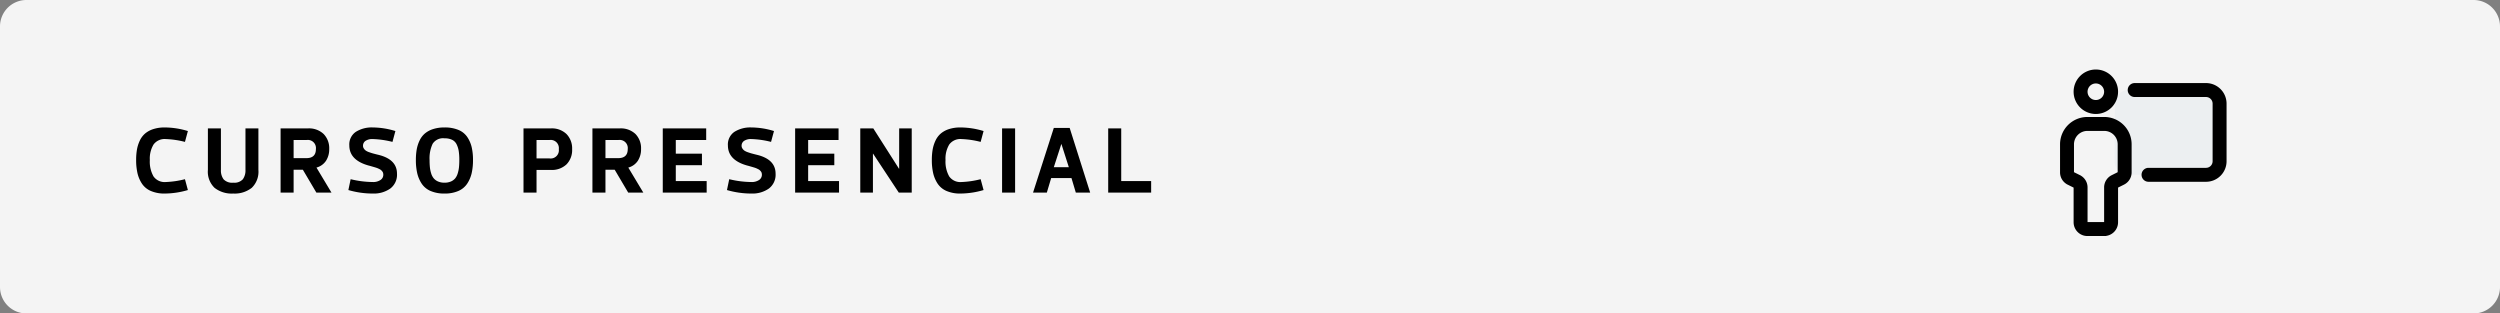
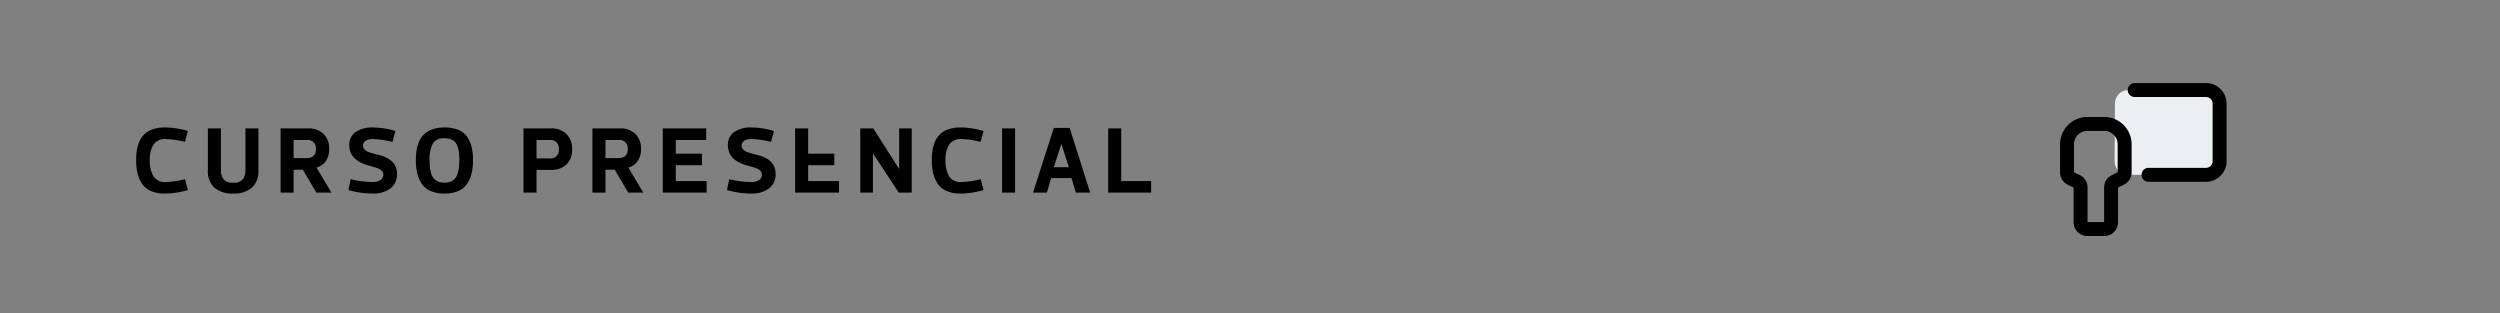
<svg xmlns="http://www.w3.org/2000/svg" width="662" height="83" viewBox="0 0 662 83">
  <rect x="0" y="0" width="662" height="83" fill="#808080" stroke="none" />
  <g id="img_presencial" transform="translate(-2486 1071)">
-     <path id="Trazado_8427" data-name="Trazado 8427" d="M7,0H655a7,7,0,0,1,7,7V76a7,7,0,0,1-7,7H7a7,7,0,0,1-7-7V7A7,7,0,0,1,7,0Z" transform="translate(2486 -1071)" fill="#f4f4f4" />
-     <path id="Trazado_8429" data-name="Trazado 8429" d="M1.05-8.625a16.175,16.175,0,0,1,.212-2.75A9.286,9.286,0,0,1,2-13.725,5.644,5.644,0,0,1,3.375-15.6,6.312,6.312,0,0,1,5.55-16.8a9.561,9.561,0,0,1,3.075-.45,21.164,21.164,0,0,1,6.125.95l-.775,2.875a23.614,23.614,0,0,0-5.075-.75,3.644,3.644,0,0,0-3.238,1.438,7.226,7.226,0,0,0-.987,4.113A7.942,7.942,0,0,0,5.65-4.288,3.592,3.592,0,0,0,8.9-2.8a23.614,23.614,0,0,0,5.075-.75L14.75-.675A21.868,21.868,0,0,1,8.625.25a8.97,8.97,0,0,1-3.7-.688,5.349,5.349,0,0,1-2.35-1.95A8.555,8.555,0,0,1,1.4-5.163,15.438,15.438,0,0,1,1.05-8.625Zm25.725,6a3.032,3.032,0,0,0,2.525-.9A3.937,3.937,0,0,0,30-6V-17h3.425V-6a5.912,5.912,0,0,1-1.762,4.737A7.309,7.309,0,0,1,26.75.25a7.35,7.35,0,0,1-4.937-1.513A5.912,5.912,0,0,1,20.05-6V-17H23.5V-6a3.937,3.937,0,0,0,.7,2.475A3.1,3.1,0,0,0,26.775-2.625ZM52.775,0h-4L45.2-6.05H42.75V0H39.3V-17h7.25a5.62,5.62,0,0,1,4.138,1.475,5.379,5.379,0,0,1,1.488,4,5.538,5.538,0,0,1-.85,3.1,4.39,4.39,0,0,1-2.525,1.8ZM42.75-13.925v4.8h3.375q2.525,0,2.525-2.4a2.155,2.155,0,0,0-2.475-2.4ZM63.7.25a22.947,22.947,0,0,1-6.45-.925l.6-2.875a25.586,25.586,0,0,0,5.85.75,3.46,3.46,0,0,0,2.05-.538,1.639,1.639,0,0,0,.75-1.388,1.767,1.767,0,0,0-.062-.475,1.146,1.146,0,0,0-.213-.412,2.883,2.883,0,0,0-.3-.325,1.875,1.875,0,0,0-.425-.275q-.275-.137-.475-.225a5.668,5.668,0,0,0-.562-.2q-.363-.112-.588-.175T63.225-7q-.425-.125-.65-.175Q57.5-8.6,57.5-12.5a4.025,4.025,0,0,1,1.725-3.588A7.86,7.86,0,0,1,63.7-17.25a20.783,20.783,0,0,1,6,.95l-.775,2.875a23.934,23.934,0,0,0-5.225-.75,3.183,3.183,0,0,0-1.925.488,1.532,1.532,0,0,0-.65,1.287,1.3,1.3,0,0,0,.225.738,2.073,2.073,0,0,0,.525.55,3.811,3.811,0,0,0,.9.425q.6.212,1.013.325T65-10.05Q70.125-8.875,70.125-5A4.588,4.588,0,0,1,68.35-1.075,7.579,7.579,0,0,1,63.7.25Zm19-14.625a3.274,3.274,0,0,0-3.137,1.45,9.008,9.008,0,0,0-.812,4.3A18.508,18.508,0,0,0,78.837-6.7a8.409,8.409,0,0,0,.338,1.625,3.691,3.691,0,0,0,.688,1.313,3.139,3.139,0,0,0,1.15.825,4.178,4.178,0,0,0,1.688.313,4.178,4.178,0,0,0,1.688-.313,3.022,3.022,0,0,0,1.137-.825A3.816,3.816,0,0,0,86.2-5.075,8.409,8.409,0,0,0,86.537-6.7a18.506,18.506,0,0,0,.088-1.925,15.432,15.432,0,0,0-.15-2.35,6.294,6.294,0,0,0-.55-1.775,2.594,2.594,0,0,0-1.2-1.225A4.517,4.517,0,0,0,82.7-14.375ZM86.387-.437A8.881,8.881,0,0,1,82.7.25,8.97,8.97,0,0,1,79-.437a5.349,5.349,0,0,1-2.35-1.95,8.555,8.555,0,0,1-1.175-2.775,15.438,15.438,0,0,1-.35-3.463,16.175,16.175,0,0,1,.212-2.75,9.286,9.286,0,0,1,.738-2.35A5.644,5.644,0,0,1,77.45-15.6a6.312,6.312,0,0,1,2.175-1.2,9.561,9.561,0,0,1,3.075-.45,9.33,9.33,0,0,1,3.688.65,5.215,5.215,0,0,1,2.338,1.875,8.165,8.165,0,0,1,1.175,2.7,14.812,14.812,0,0,1,.35,3.4,15.437,15.437,0,0,1-.35,3.463,8.555,8.555,0,0,1-1.175,2.775A5.36,5.36,0,0,1,86.387-.437ZM110.875-6h-3.8V0h-3.45V-17h7.25a5.565,5.565,0,0,1,4.137,1.5,5.431,5.431,0,0,1,1.488,4,5.413,5.413,0,0,1-1.488,4.025A5.62,5.62,0,0,1,110.875-6Zm-3.8-7.925V-9.05H110.5a2.177,2.177,0,0,0,2.475-2.45,2.166,2.166,0,0,0-2.475-2.425ZM135.35,0h-4l-3.575-6.05h-2.45V0h-3.45V-17h7.25a5.62,5.62,0,0,1,4.137,1.475,5.379,5.379,0,0,1,1.488,4,5.538,5.538,0,0,1-.85,3.1,4.39,4.39,0,0,1-2.525,1.8ZM125.325-13.925v4.8H128.7q2.525,0,2.525-2.4a2.155,2.155,0,0,0-2.475-2.4ZM152-17v3.075h-8.05V-10.3h6.925v3.05H143.95v4.2h8.175V0H140.5V-17ZM163.95.25a22.947,22.947,0,0,1-6.45-.925l.6-2.875a25.586,25.586,0,0,0,5.85.75A3.46,3.46,0,0,0,166-3.338a1.639,1.639,0,0,0,.75-1.388,1.767,1.767,0,0,0-.062-.475,1.146,1.146,0,0,0-.213-.412,2.883,2.883,0,0,0-.3-.325,1.875,1.875,0,0,0-.425-.275q-.275-.137-.475-.225a5.668,5.668,0,0,0-.562-.2q-.363-.112-.587-.175T163.475-7q-.425-.125-.65-.175Q157.75-8.6,157.75-12.5a4.025,4.025,0,0,1,1.725-3.588,7.86,7.86,0,0,1,4.475-1.163,20.783,20.783,0,0,1,6,.95l-.775,2.875a23.934,23.934,0,0,0-5.225-.75,3.183,3.183,0,0,0-1.925.488,1.532,1.532,0,0,0-.65,1.287,1.3,1.3,0,0,0,.225.738,2.073,2.073,0,0,0,.525.55,3.811,3.811,0,0,0,.9.425q.6.212,1.012.325t1.213.313q5.125,1.175,5.125,5.05A4.588,4.588,0,0,1,168.6-1.075,7.579,7.579,0,0,1,163.95.25ZM187.05-17v3.075H179V-10.3h6.925v3.05H179v4.2h8.175V0H175.55V-17Zm9.1,17H192.8V-17h3.45l6.8,10.675h.05V-17h3.325V0H203l-6.8-10.3h-.05Zm15.6-8.625a16.175,16.175,0,0,1,.212-2.75,9.286,9.286,0,0,1,.738-2.35,5.644,5.644,0,0,1,1.375-1.875,6.313,6.313,0,0,1,2.175-1.2,9.561,9.561,0,0,1,3.075-.45,21.164,21.164,0,0,1,6.125.95l-.775,2.875a23.614,23.614,0,0,0-5.075-.75,3.644,3.644,0,0,0-3.237,1.438,7.226,7.226,0,0,0-.988,4.113,7.942,7.942,0,0,0,.975,4.338A3.592,3.592,0,0,0,219.6-2.8a23.614,23.614,0,0,0,5.075-.75l.775,2.875a21.868,21.868,0,0,1-6.125.925,8.97,8.97,0,0,1-3.7-.688,5.349,5.349,0,0,1-2.35-1.95A8.555,8.555,0,0,1,212.1-5.163,15.438,15.438,0,0,1,211.75-8.625ZM233.8,0h-3.45V-17h3.45Zm16.075,0-1.15-3.85H243.35L242.2,0h-3.65l5.5-17.125h4.2L253.675,0Zm-3.8-12.825h-.05l-1.975,6.1h3.975ZM258.45-17h3.45V-3.05h7.925V0H258.45Z" transform="translate(2521 -1020)" />
+     <path id="Trazado_8429" data-name="Trazado 8429" d="M1.05-8.625a16.175,16.175,0,0,1,.212-2.75A9.286,9.286,0,0,1,2-13.725,5.644,5.644,0,0,1,3.375-15.6,6.312,6.312,0,0,1,5.55-16.8a9.561,9.561,0,0,1,3.075-.45,21.164,21.164,0,0,1,6.125.95l-.775,2.875a23.614,23.614,0,0,0-5.075-.75,3.644,3.644,0,0,0-3.238,1.438,7.226,7.226,0,0,0-.987,4.113A7.942,7.942,0,0,0,5.65-4.288,3.592,3.592,0,0,0,8.9-2.8a23.614,23.614,0,0,0,5.075-.75L14.75-.675A21.868,21.868,0,0,1,8.625.25a8.97,8.97,0,0,1-3.7-.688,5.349,5.349,0,0,1-2.35-1.95A8.555,8.555,0,0,1,1.4-5.163,15.438,15.438,0,0,1,1.05-8.625Zm25.725,6a3.032,3.032,0,0,0,2.525-.9A3.937,3.937,0,0,0,30-6V-17h3.425V-6a5.912,5.912,0,0,1-1.762,4.737A7.309,7.309,0,0,1,26.75.25a7.35,7.35,0,0,1-4.937-1.513A5.912,5.912,0,0,1,20.05-6V-17H23.5V-6a3.937,3.937,0,0,0,.7,2.475A3.1,3.1,0,0,0,26.775-2.625ZM52.775,0h-4L45.2-6.05H42.75V0H39.3V-17h7.25a5.62,5.62,0,0,1,4.138,1.475,5.379,5.379,0,0,1,1.488,4,5.538,5.538,0,0,1-.85,3.1,4.39,4.39,0,0,1-2.525,1.8ZM42.75-13.925v4.8h3.375q2.525,0,2.525-2.4a2.155,2.155,0,0,0-2.475-2.4ZM63.7.25a22.947,22.947,0,0,1-6.45-.925l.6-2.875a25.586,25.586,0,0,0,5.85.75,3.46,3.46,0,0,0,2.05-.538,1.639,1.639,0,0,0,.75-1.388,1.767,1.767,0,0,0-.062-.475,1.146,1.146,0,0,0-.213-.412,2.883,2.883,0,0,0-.3-.325,1.875,1.875,0,0,0-.425-.275q-.275-.137-.475-.225a5.668,5.668,0,0,0-.562-.2q-.363-.112-.588-.175T63.225-7q-.425-.125-.65-.175Q57.5-8.6,57.5-12.5a4.025,4.025,0,0,1,1.725-3.588A7.86,7.86,0,0,1,63.7-17.25a20.783,20.783,0,0,1,6,.95l-.775,2.875a23.934,23.934,0,0,0-5.225-.75,3.183,3.183,0,0,0-1.925.488,1.532,1.532,0,0,0-.65,1.287,1.3,1.3,0,0,0,.225.738,2.073,2.073,0,0,0,.525.55,3.811,3.811,0,0,0,.9.425q.6.212,1.013.325T65-10.05Q70.125-8.875,70.125-5A4.588,4.588,0,0,1,68.35-1.075,7.579,7.579,0,0,1,63.7.25Zm19-14.625a3.274,3.274,0,0,0-3.137,1.45,9.008,9.008,0,0,0-.812,4.3A18.508,18.508,0,0,0,78.837-6.7a8.409,8.409,0,0,0,.338,1.625,3.691,3.691,0,0,0,.688,1.313,3.139,3.139,0,0,0,1.15.825,4.178,4.178,0,0,0,1.688.313,4.178,4.178,0,0,0,1.688-.313,3.022,3.022,0,0,0,1.137-.825A3.816,3.816,0,0,0,86.2-5.075,8.409,8.409,0,0,0,86.537-6.7a18.506,18.506,0,0,0,.088-1.925,15.432,15.432,0,0,0-.15-2.35,6.294,6.294,0,0,0-.55-1.775,2.594,2.594,0,0,0-1.2-1.225A4.517,4.517,0,0,0,82.7-14.375ZM86.387-.437A8.881,8.881,0,0,1,82.7.25,8.97,8.97,0,0,1,79-.437a5.349,5.349,0,0,1-2.35-1.95,8.555,8.555,0,0,1-1.175-2.775,15.438,15.438,0,0,1-.35-3.463,16.175,16.175,0,0,1,.212-2.75,9.286,9.286,0,0,1,.738-2.35A5.644,5.644,0,0,1,77.45-15.6a6.312,6.312,0,0,1,2.175-1.2,9.561,9.561,0,0,1,3.075-.45,9.33,9.33,0,0,1,3.688.65,5.215,5.215,0,0,1,2.338,1.875,8.165,8.165,0,0,1,1.175,2.7,14.812,14.812,0,0,1,.35,3.4,15.437,15.437,0,0,1-.35,3.463,8.555,8.555,0,0,1-1.175,2.775A5.36,5.36,0,0,1,86.387-.437ZM110.875-6h-3.8V0h-3.45V-17h7.25a5.565,5.565,0,0,1,4.137,1.5,5.431,5.431,0,0,1,1.488,4,5.413,5.413,0,0,1-1.488,4.025A5.62,5.62,0,0,1,110.875-6Zm-3.8-7.925V-9.05H110.5a2.177,2.177,0,0,0,2.475-2.45,2.166,2.166,0,0,0-2.475-2.425ZM135.35,0h-4l-3.575-6.05h-2.45V0h-3.45V-17h7.25a5.62,5.62,0,0,1,4.137,1.475,5.379,5.379,0,0,1,1.488,4,5.538,5.538,0,0,1-.85,3.1,4.39,4.39,0,0,1-2.525,1.8ZM125.325-13.925v4.8H128.7q2.525,0,2.525-2.4a2.155,2.155,0,0,0-2.475-2.4ZM152-17v3.075h-8.05V-10.3h6.925v3.05H143.95v4.2h8.175V0H140.5V-17ZM163.95.25a22.947,22.947,0,0,1-6.45-.925l.6-2.875a25.586,25.586,0,0,0,5.85.75A3.46,3.46,0,0,0,166-3.338a1.639,1.639,0,0,0,.75-1.388,1.767,1.767,0,0,0-.062-.475,1.146,1.146,0,0,0-.213-.412,2.883,2.883,0,0,0-.3-.325,1.875,1.875,0,0,0-.425-.275q-.275-.137-.475-.225a5.668,5.668,0,0,0-.562-.2q-.363-.112-.587-.175T163.475-7q-.425-.125-.65-.175Q157.75-8.6,157.75-12.5a4.025,4.025,0,0,1,1.725-3.588,7.86,7.86,0,0,1,4.475-1.163,20.783,20.783,0,0,1,6,.95l-.775,2.875a23.934,23.934,0,0,0-5.225-.75,3.183,3.183,0,0,0-1.925.488,1.532,1.532,0,0,0-.65,1.287,1.3,1.3,0,0,0,.225.738,2.073,2.073,0,0,0,.525.55,3.811,3.811,0,0,0,.9.425q.6.212,1.012.325t1.213.313q5.125,1.175,5.125,5.05A4.588,4.588,0,0,1,168.6-1.075,7.579,7.579,0,0,1,163.95.25ZM187.05-17H179V-10.3h6.925v3.05H179v4.2h8.175V0H175.55V-17Zm9.1,17H192.8V-17h3.45l6.8,10.675h.05V-17h3.325V0H203l-6.8-10.3h-.05Zm15.6-8.625a16.175,16.175,0,0,1,.212-2.75,9.286,9.286,0,0,1,.738-2.35,5.644,5.644,0,0,1,1.375-1.875,6.313,6.313,0,0,1,2.175-1.2,9.561,9.561,0,0,1,3.075-.45,21.164,21.164,0,0,1,6.125.95l-.775,2.875a23.614,23.614,0,0,0-5.075-.75,3.644,3.644,0,0,0-3.237,1.438,7.226,7.226,0,0,0-.988,4.113,7.942,7.942,0,0,0,.975,4.338A3.592,3.592,0,0,0,219.6-2.8a23.614,23.614,0,0,0,5.075-.75l.775,2.875a21.868,21.868,0,0,1-6.125.925,8.97,8.97,0,0,1-3.7-.688,5.349,5.349,0,0,1-2.35-1.95A8.555,8.555,0,0,1,212.1-5.163,15.438,15.438,0,0,1,211.75-8.625ZM233.8,0h-3.45V-17h3.45Zm16.075,0-1.15-3.85H243.35L242.2,0h-3.65l5.5-17.125h4.2L253.675,0Zm-3.8-12.825h-.05l-1.975,6.1h3.975ZM258.45-17h3.45V-3.05h7.925V0H258.45Z" transform="translate(2521 -1020)" />
    <g id="quadrate_3402439" transform="translate(3032 -1052.093)">
      <path id="Trazado_8416" data-name="Trazado 8416" d="M31.979,2.75H11.454A3.591,3.591,0,0,0,7.863,6.318l-.1,15.262a3.591,3.591,0,0,0,3.591,3.614H31.979A3.59,3.59,0,0,0,35.57,21.6V6.341A3.59,3.59,0,0,0,31.979,2.75Z" transform="translate(6.177 2.188)" fill="#eceff1" />
      <path id="Trazado_8417" data-name="Trazado 8417" d="M9.3,35.97H7.06a2.832,2.832,0,0,1-2.828-2.828V24.4a.4.4,0,0,0-.223-.361l-1.445-.724A2.811,2.811,0,0,1,1,20.787V13.66A6.067,6.067,0,0,1,7.06,7.6H9.3a6.067,6.067,0,0,1,6.06,6.06v7.127a2.816,2.816,0,0,1-1.564,2.53l-1.445.724a.4.4,0,0,0-.223.359v8.743A2.832,2.832,0,0,1,9.3,35.97Z" transform="translate(0.796 6.046)" fill="none" />
      <path id="Trazado_8418" data-name="Trazado 8418" d="M6.741,8.669A3.928,3.928,0,1,1,10.668,4.74,3.934,3.934,0,0,1,6.741,8.669Z" transform="translate(2.237 0.647)" fill="none" />
      <path id="Trazado_8419" data-name="Trazado 8419" d="M30.2,27.138H14.938a1.347,1.347,0,0,1,0-2.693H30.2A2.248,2.248,0,0,0,32.444,22.2V6.938A2.248,2.248,0,0,0,30.2,4.693H11.347a1.347,1.347,0,1,1,0-2.693H30.2a4.942,4.942,0,0,1,4.938,4.938V22.2A4.942,4.942,0,0,1,30.2,27.138Z" transform="translate(7.956 1.591)" stroke="#000" stroke-width="1" />
-       <path id="Trazado_8421" data-name="Trazado 8421" d="M7.387,10.773a5.387,5.387,0,1,1,5.387-5.387A5.393,5.393,0,0,1,7.387,10.773Zm0-8.08A2.693,2.693,0,1,0,10.08,5.387,2.7,2.7,0,0,0,7.387,2.693Z" transform="translate(1.591)" stroke="#000" stroke-width="1" />
      <path id="Trazado_8422" data-name="Trazado 8422" d="M11.222,37.524H6.733a3.146,3.146,0,0,1-3.142-3.142V25.167a.449.449,0,0,0-.248-.4l-1.607-.8A3.126,3.126,0,0,1,0,21.153V13.733A6.74,6.74,0,0,1,6.733,7h4.489a6.74,6.74,0,0,1,6.733,6.733v7.419a3.126,3.126,0,0,1-1.736,2.81l-1.607.8a.449.449,0,0,0-.248.4v9.215a3.146,3.146,0,0,1-3.142,3.142ZM6.733,9.693a4.044,4.044,0,0,0-4.04,4.04v7.419a.449.449,0,0,0,.248.4l1.607.8a3.126,3.126,0,0,1,1.736,2.81v9.215a.449.449,0,0,0,.449.449h4.489a.449.449,0,0,0,.449-.449V25.167a3.126,3.126,0,0,1,1.736-2.81l1.607-.8a.449.449,0,0,0,.248-.4V13.733a4.044,4.044,0,0,0-4.04-4.04Z" transform="translate(0 5.569)" stroke="#000" stroke-width="1" />
    </g>
  </g>
</svg>